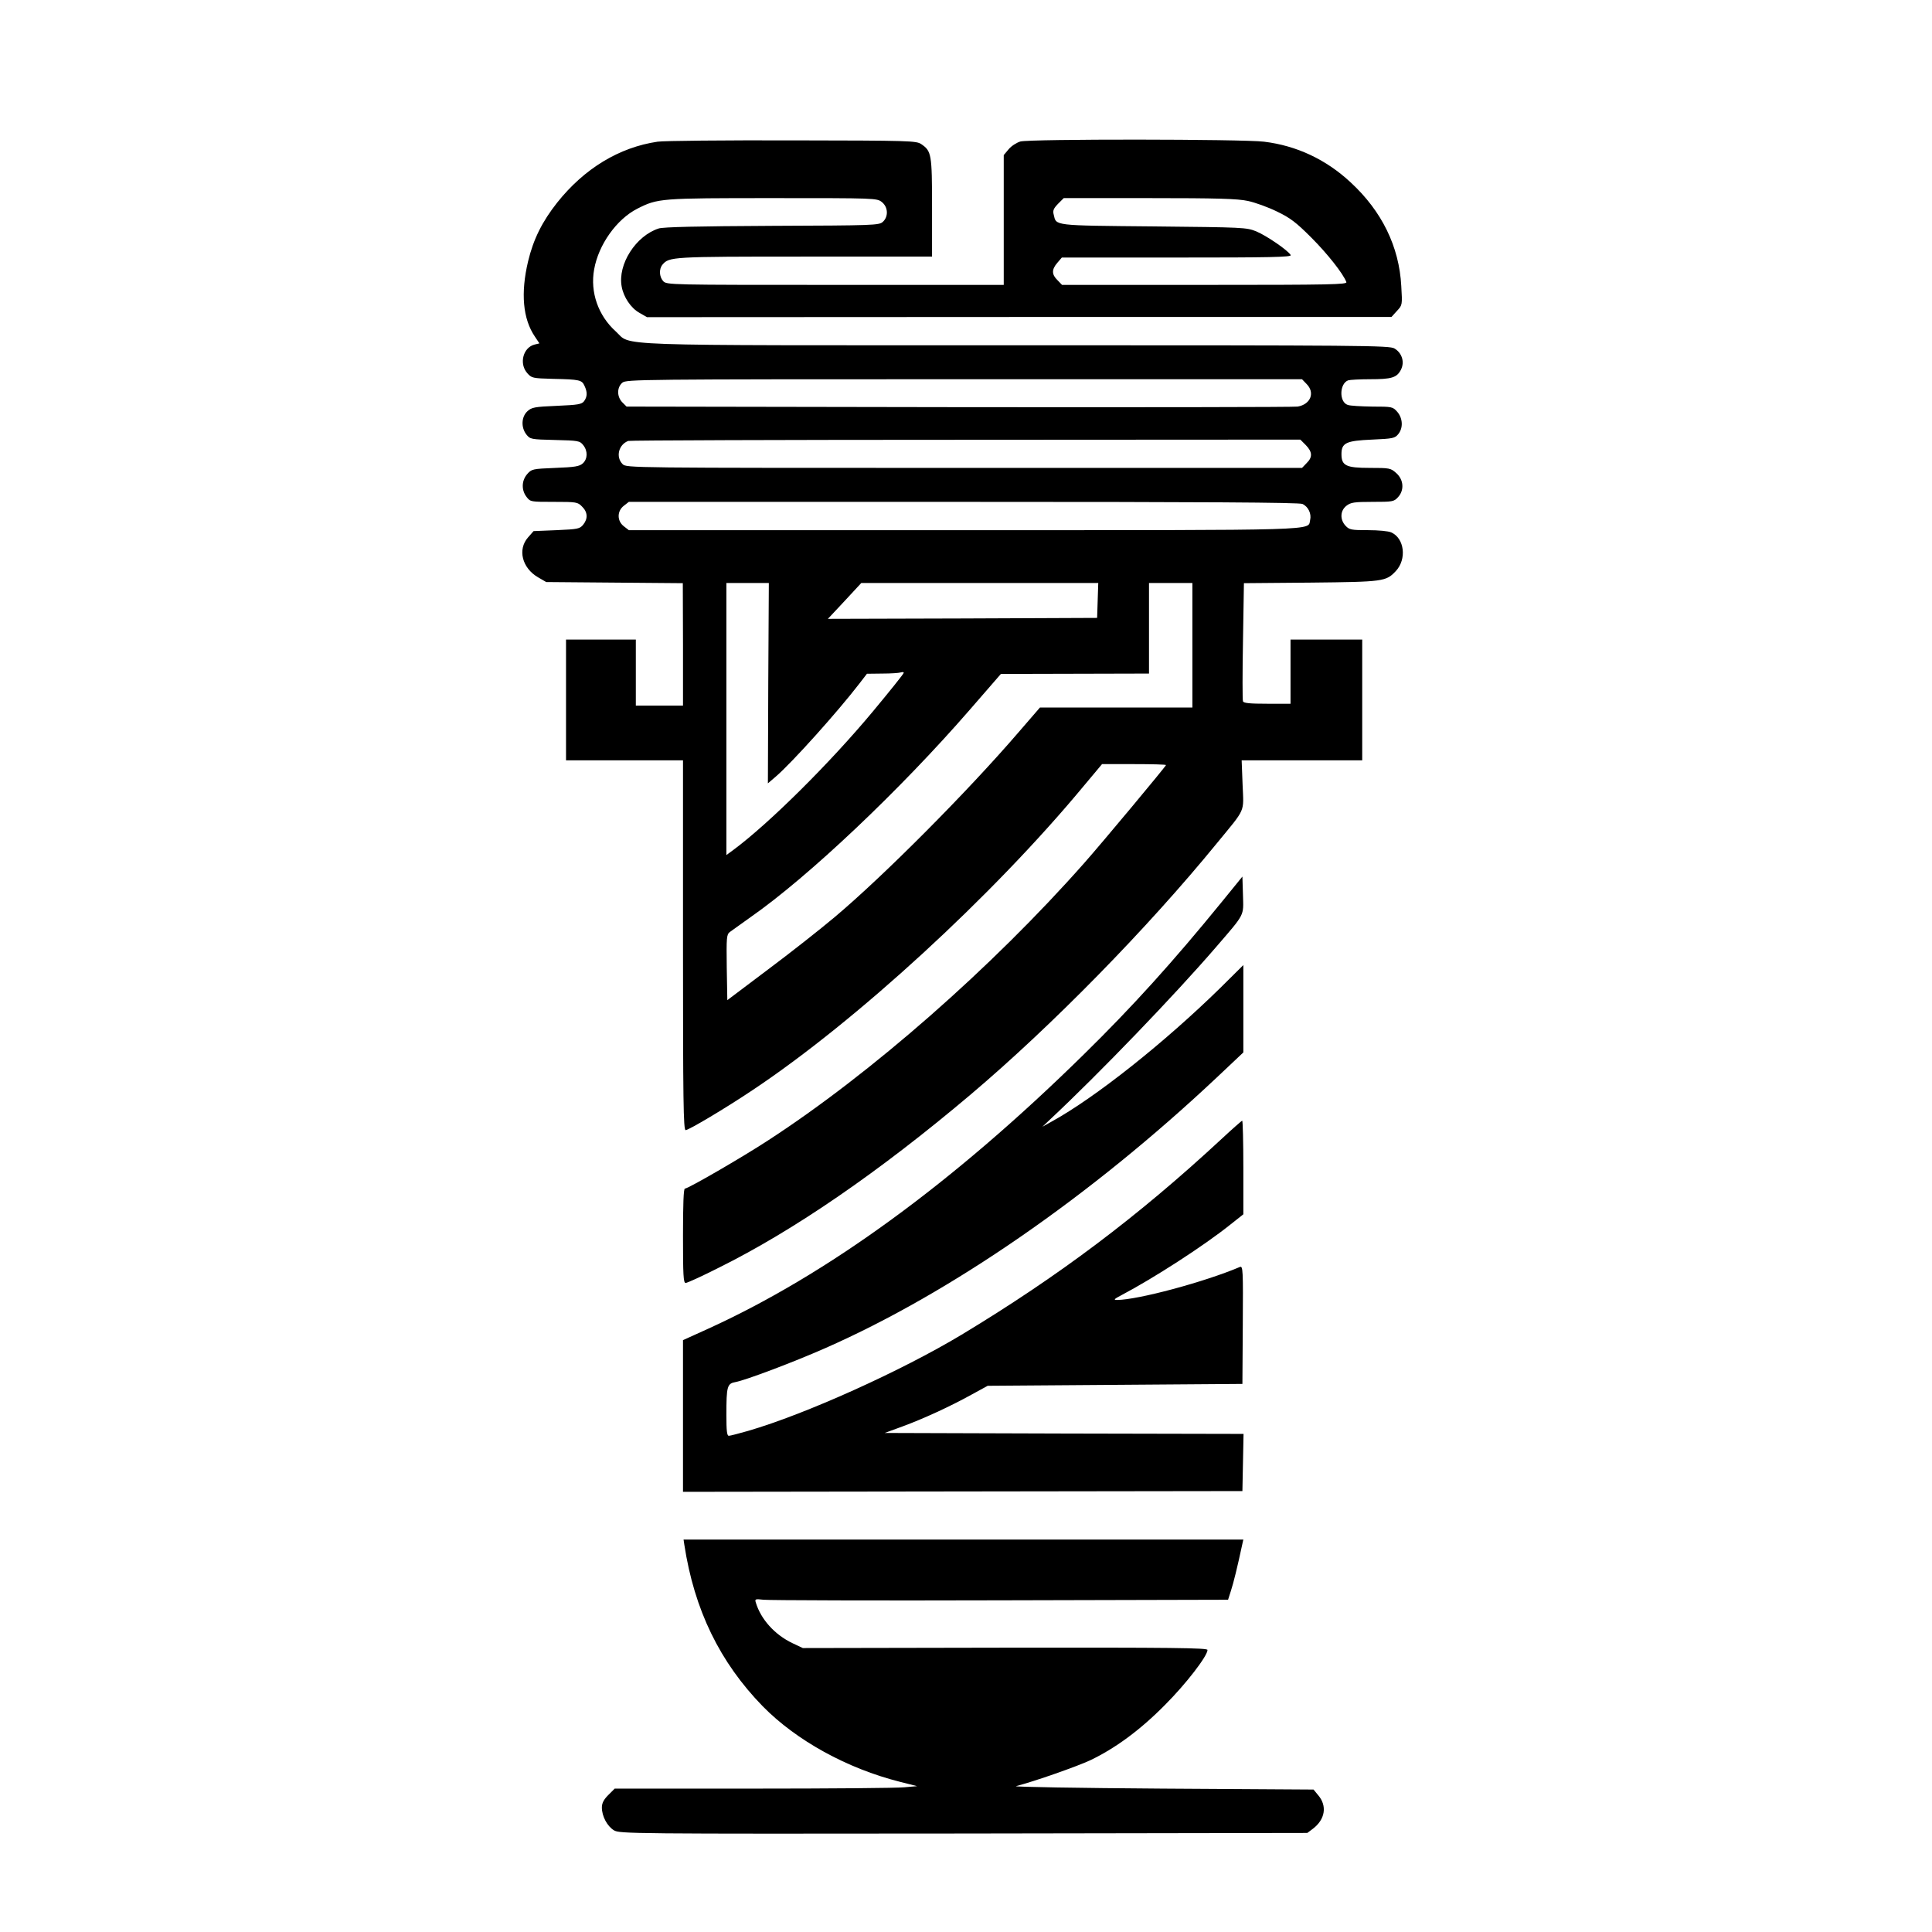
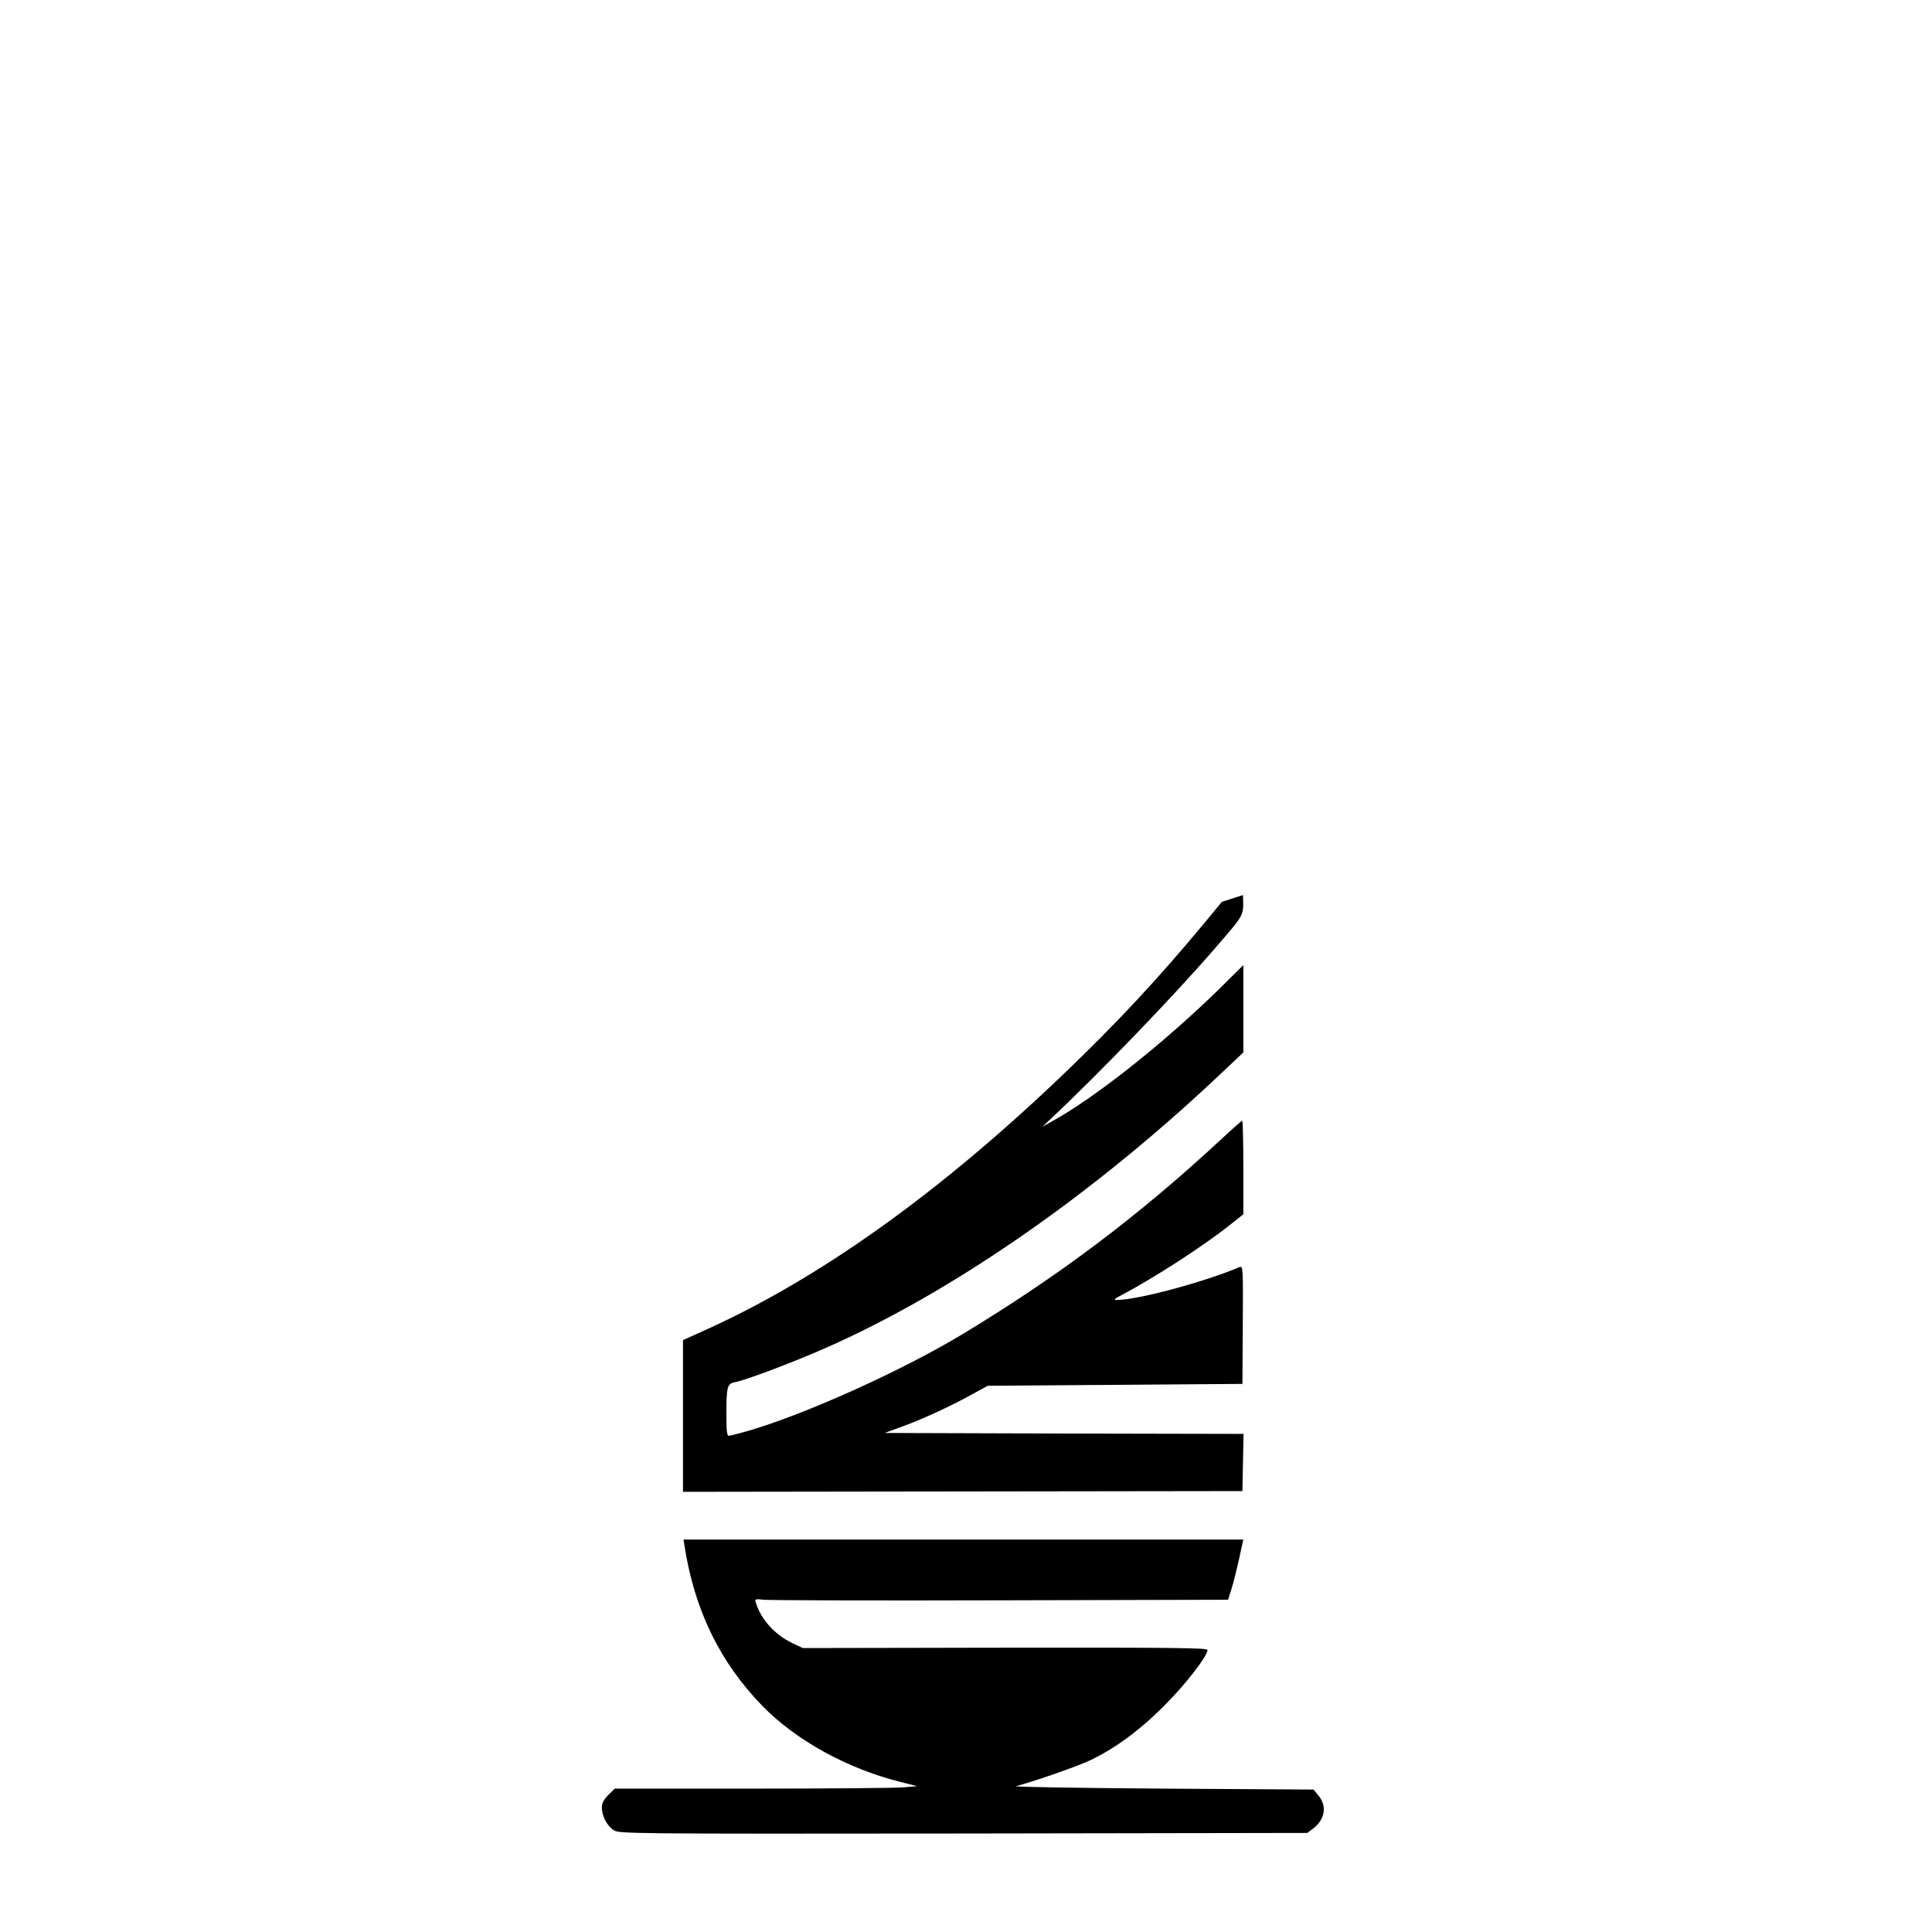
<svg xmlns="http://www.w3.org/2000/svg" version="1.0" width="1024pt" height="1024pt" viewBox="0 0 1024 1024" preserveAspectRatio="xMidYMid meet">
  <g transform="translate(0,1024) scale(0.1,-0.1)" fill="#000000" stroke="none">
-     <path d="M3485 9489 c-203 -30 -388 -142 -532 -323 -79 -100 -126 -194 -154 -311 -40 -168 -28 -305 36 -399 l24 -36 -25 -6 c-61 -15 -84 -100 -40 -151 24 -27 27 -28 138 -31 141 -3 152 -6 166 -37 16 -34 15 -57 -2 -81 -13 -17 -31 -20 -145 -25 -119 -5 -133 -8 -156 -29 -32 -30 -34 -86 -5 -123 20 -25 24 -26 151 -29 123 -3 132 -4 150 -27 25 -31 24 -73 -2 -97 -18 -16 -42 -20 -146 -24 -122 -5 -125 -6 -149 -33 -30 -35 -31 -85 -3 -121 20 -26 22 -26 145 -26 119 0 126 -1 149 -25 30 -29 32 -64 6 -96 -18 -22 -28 -24 -141 -29 l-122 -5 -29 -33 c-57 -64 -32 -163 53 -212 l43 -25 362 -3 362 -3 1 -325 0 -324 -125 0 -125 0 0 175 0 175 -185 0 -185 0 0 -320 0 -320 310 0 310 0 0 -980 c0 -822 2 -980 14 -980 16 0 213 117 356 213 548 365 1273 1031 1753 1610 l98 117 169 0 c94 0 170 -2 170 -5 0 -6 -340 -414 -434 -520 -488 -552 -1129 -1115 -1676 -1470 -136 -89 -423 -255 -440 -255 -7 0 -10 -84 -10 -250 0 -207 2 -250 14 -250 8 0 85 35 172 79 400 198 854 510 1339 920 429 363 936 880 1305 1332 155 189 142 159 136 309 l-5 130 320 0 319 0 0 320 0 320 -190 0 -190 0 0 -170 0 -170 -124 0 c-90 0 -125 3 -128 13 -3 6 -3 150 0 319 l5 307 356 3 c385 4 397 6 449 61 59 63 46 174 -24 205 -14 7 -69 12 -123 12 -89 0 -99 2 -119 23 -31 33 -29 80 4 106 23 18 41 21 139 21 105 0 113 1 134 24 35 37 31 93 -8 128 -30 27 -35 28 -141 28 -126 0 -150 12 -150 73 0 60 25 71 162 77 111 5 121 7 139 29 27 33 24 84 -5 118 -24 27 -27 28 -133 28 -59 1 -118 4 -130 9 -46 15 -44 112 2 130 9 3 61 6 115 6 116 0 143 8 165 50 21 41 6 89 -34 113 -27 16 -158 17 -2003 17 -2212 0 -2036 -6 -2125 74 -92 83 -136 207 -114 328 23 131 119 266 229 322 109 55 120 56 718 56 543 0 552 0 578 -21 33 -26 36 -77 5 -105 -20 -18 -46 -19 -587 -21 -394 -2 -576 -6 -601 -14 -121 -39 -218 -190 -196 -308 10 -56 49 -114 94 -139 l40 -23 1973 1 1973 0 29 32 c29 31 29 32 23 132 -11 209 -103 397 -269 550 -130 121 -286 194 -458 215 -112 14 -1242 15 -1292 1 -20 -6 -48 -24 -62 -41 l-26 -31 0 -344 0 -344 -893 0 c-876 0 -894 0 -912 20 -21 23 -23 64 -4 87 36 42 46 43 754 43 l675 0 0 260 c0 284 -3 299 -57 336 -27 18 -57 19 -683 20 -360 1 -682 -2 -715 -7z m3129 -314 c38 -8 107 -33 154 -56 71 -34 102 -58 182 -138 85 -85 169 -191 186 -236 5 -13 -78 -15 -750 -15 l-757 0 -24 25 c-31 30 -32 56 -1 92 l24 28 610 0 c492 0 609 2 603 13 -14 25 -127 102 -181 125 -54 22 -66 22 -547 27 -536 5 -514 3 -528 62 -6 22 -1 33 23 58 l30 30 454 0 c358 0 467 -3 522 -15z m311 -970 c46 -46 22 -108 -47 -120 -18 -3 -826 -4 -1795 -3 l-1762 3 -22 22 c-30 30 -30 80 0 105 22 17 89 18 1813 18 l1789 0 24 -25z m-4 -324 c35 -36 37 -64 4 -96 l-24 -25 -1791 0 c-1777 0 -1790 0 -1810 20 -38 38 -21 104 30 123 8 3 813 6 1788 6 l1774 1 29 -29z m-18 -312 c31 -14 49 -52 41 -85 -14 -57 93 -54 -1837 -54 l-1774 0 -27 21 c-36 28 -36 80 0 108 l27 21 1773 0 c1278 0 1780 -3 1797 -11z m-2831 -950 l-2 -531 42 36 c86 74 326 341 443 493 l40 52 82 1 c45 0 88 3 97 6 9 3 16 2 16 -2 0 -5 -73 -96 -162 -203 -227 -273 -550 -594 -740 -735 l-38 -28 0 721 0 721 113 0 112 0 -3 -531z m1746 439 l-3 -93 -713 -3 -714 -2 89 95 88 95 628 0 628 0 -3 -92z m502 -238 l0 -330 -404 0 -404 0 -115 -133 c-270 -314 -715 -761 -972 -977 -77 -65 -237 -191 -355 -279 l-215 -162 -3 173 c-2 160 -1 174 16 188 11 8 60 43 109 78 307 214 794 675 1163 1100 l165 190 393 1 392 1 0 240 0 240 115 0 115 0 0 -330z" />
-     <path d="M6476 5460 c-259 -318 -474 -556 -733 -810 -691 -679 -1360 -1167 -1995 -1455 l-128 -58 0 -402 0 -402 1483 2 1482 2 3 151 3 152 -951 2 -951 3 93 34 c114 42 253 106 367 169 l86 47 675 5 675 5 2 313 c2 291 1 313 -15 307 -188 -80 -543 -175 -652 -175 -20 0 -15 5 25 26 169 89 434 260 573 371 l72 57 0 248 c0 136 -3 248 -6 248 -3 0 -54 -45 -112 -99 -441 -409 -863 -726 -1375 -1035 -321 -193 -829 -422 -1132 -510 -49 -14 -95 -26 -102 -26 -10 0 -13 26 -13 109 0 154 4 168 49 176 54 10 306 105 476 180 663 292 1403 803 2073 1433 l142 134 0 231 0 232 -122 -121 c-296 -290 -661 -580 -893 -708 l-50 -28 40 38 c264 247 662 661 880 914 156 181 146 163 143 276 l-3 98 -109 -134z" />
+     <path d="M6476 5460 c-259 -318 -474 -556 -733 -810 -691 -679 -1360 -1167 -1995 -1455 l-128 -58 0 -402 0 -402 1483 2 1482 2 3 151 3 152 -951 2 -951 3 93 34 c114 42 253 106 367 169 l86 47 675 5 675 5 2 313 c2 291 1 313 -15 307 -188 -80 -543 -175 -652 -175 -20 0 -15 5 25 26 169 89 434 260 573 371 l72 57 0 248 c0 136 -3 248 -6 248 -3 0 -54 -45 -112 -99 -441 -409 -863 -726 -1375 -1035 -321 -193 -829 -422 -1132 -510 -49 -14 -95 -26 -102 -26 -10 0 -13 26 -13 109 0 154 4 168 49 176 54 10 306 105 476 180 663 292 1403 803 2073 1433 l142 134 0 231 0 232 -122 -121 c-296 -290 -661 -580 -893 -708 l-50 -28 40 38 c264 247 662 661 880 914 156 181 146 163 143 276 z" />
    <path d="M3627 2053 c53 -346 188 -623 416 -857 178 -181 446 -329 727 -400 l91 -23 -68 -6 c-37 -4 -398 -7 -801 -7 l-734 0 -34 -34 c-24 -24 -34 -43 -34 -66 0 -46 28 -99 64 -121 30 -18 84 -19 1853 -17 l1822 3 28 21 c67 50 79 123 28 181 l-23 28 -804 5 c-441 3 -789 9 -773 13 100 26 322 104 393 137 132 63 265 160 397 294 111 111 225 259 225 291 0 11 -187 13 -1072 12 l-1073 -2 -55 26 c-94 45 -167 126 -194 215 -6 19 -3 20 41 15 27 -3 591 -5 1255 -3 l1207 3 15 47 c13 39 35 128 61 250 l5 22 -1483 0 -1484 0 4 -27z" />
  </g>
</svg>